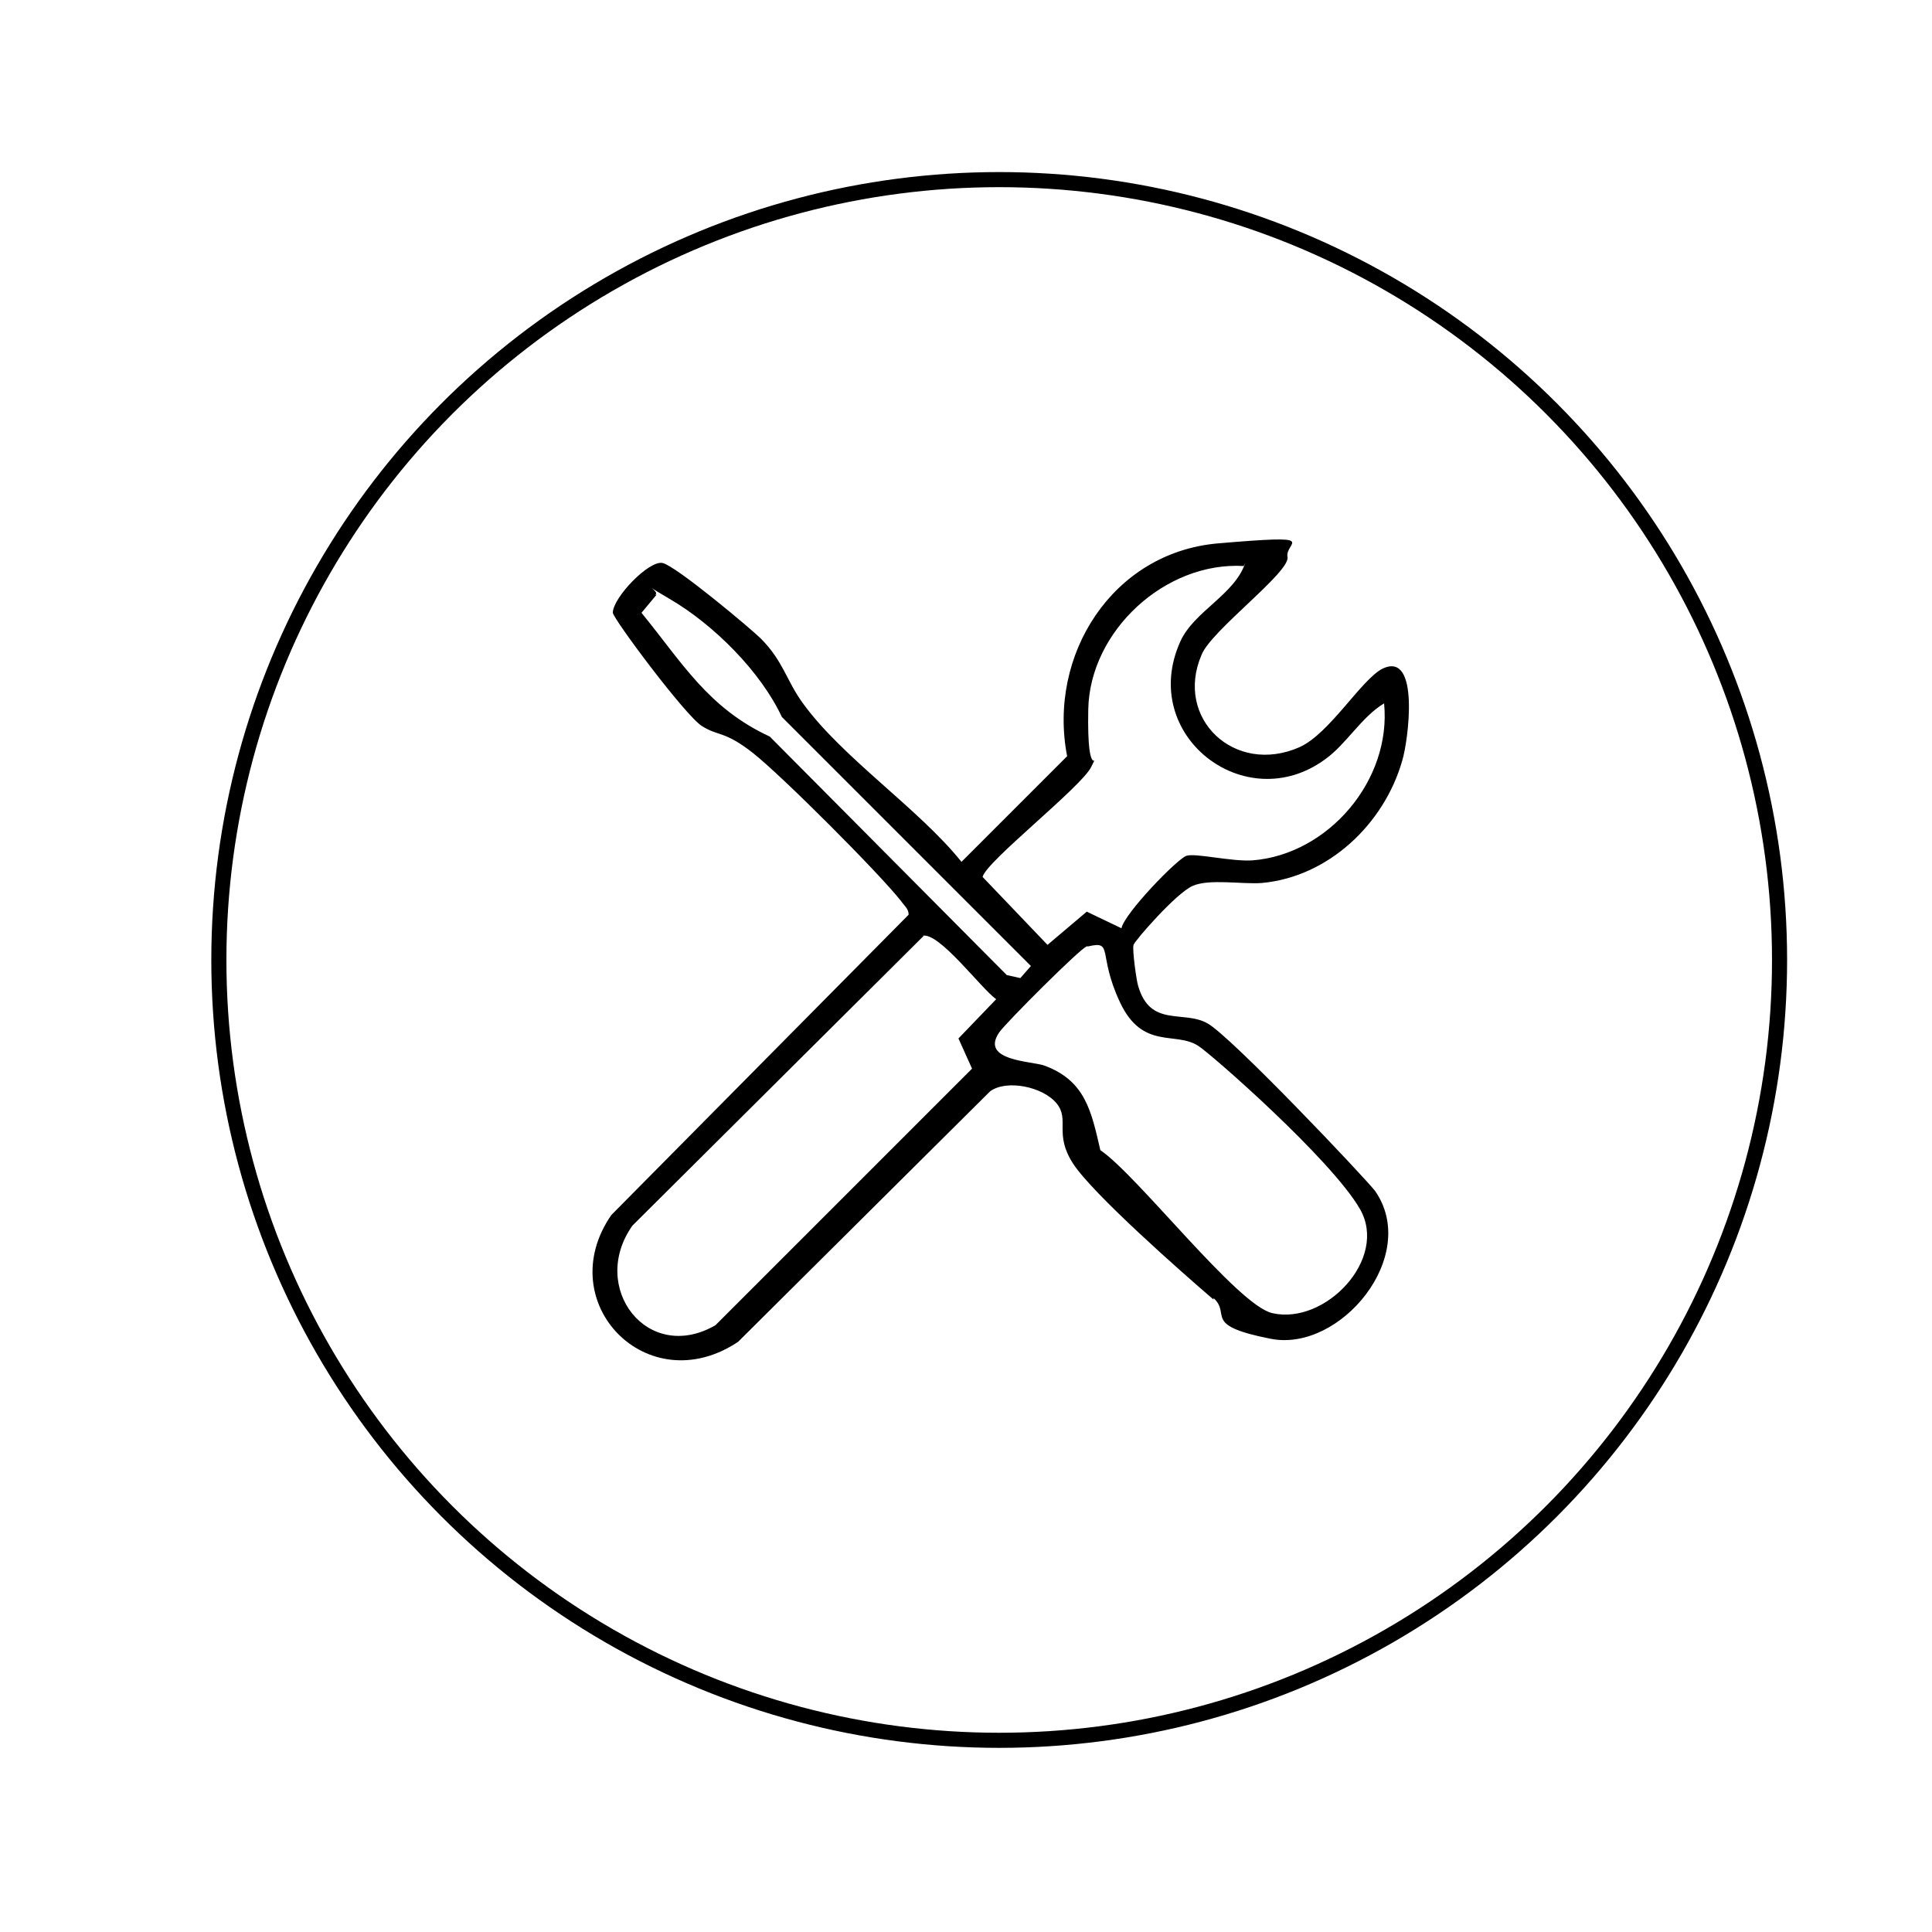
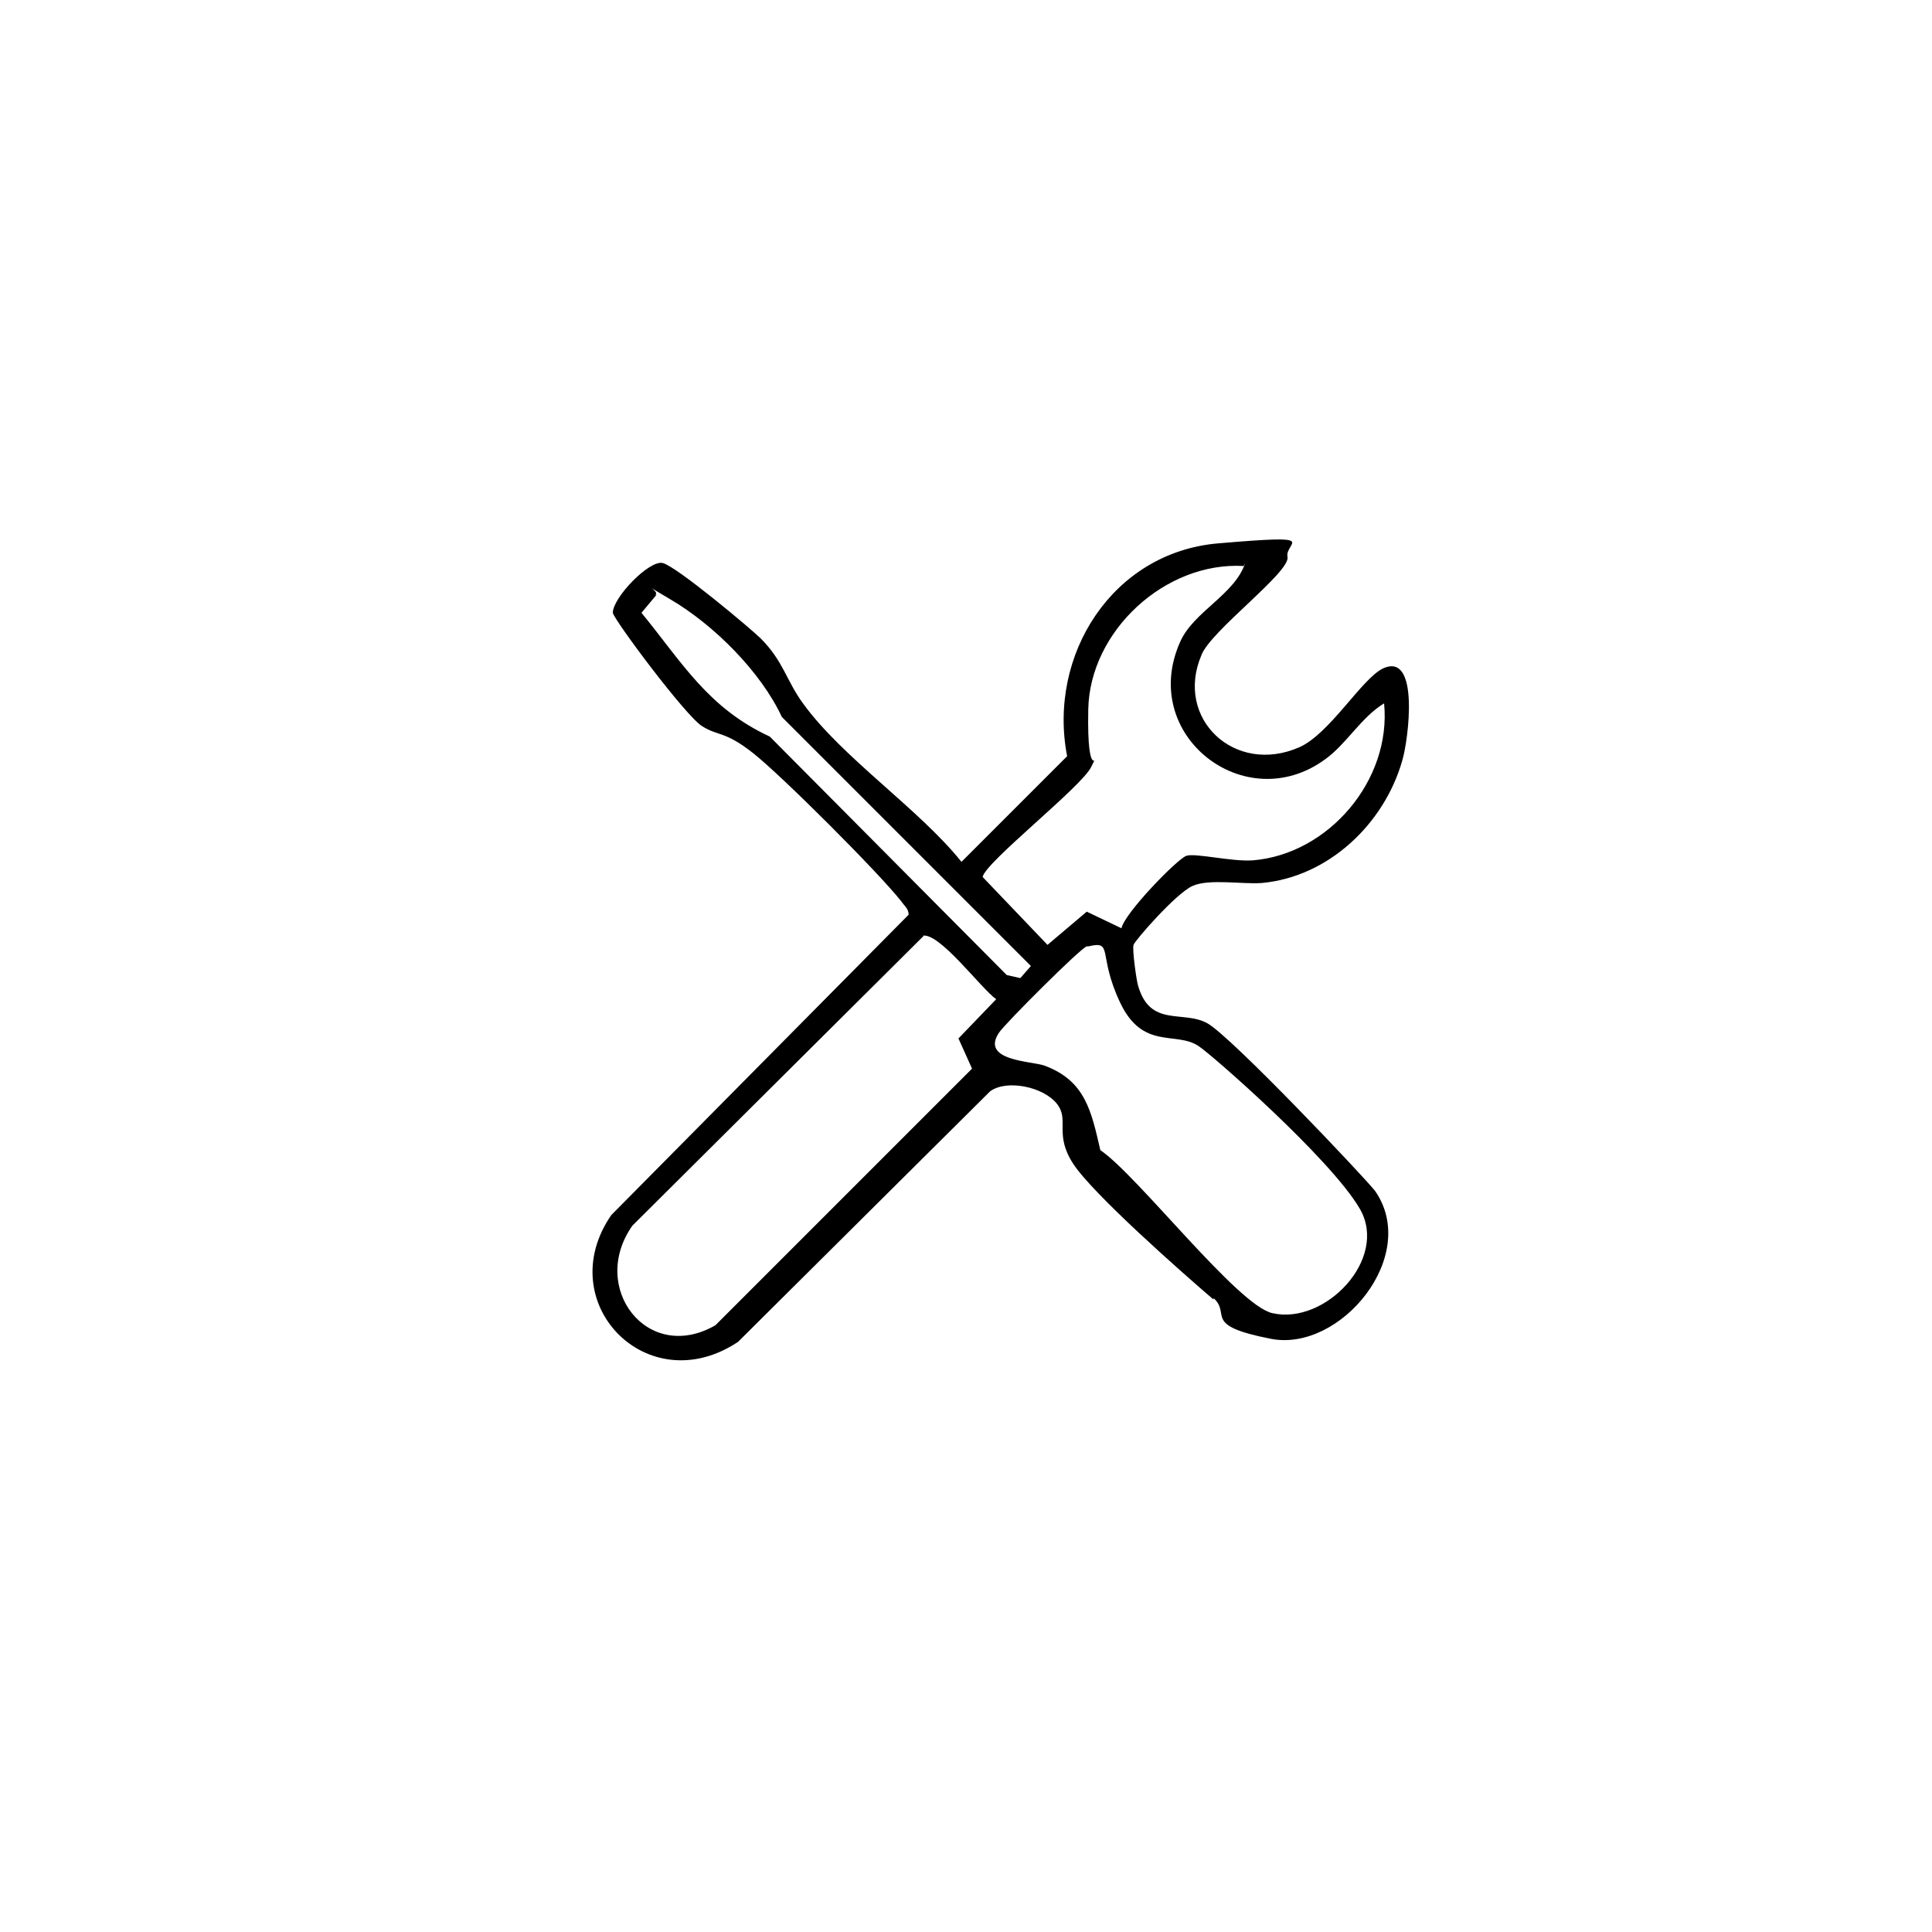
<svg xmlns="http://www.w3.org/2000/svg" id="Layer_1" data-name="Layer 1" viewBox="0 0 128 128">
  <defs>
    <style>
      .cls-1 {
        fill: none;
        stroke: #000;
        stroke-miterlimit: 10;
      }
    </style>
  </defs>
-   <circle class="cls-1" cx="66.2" cy="63.6" r="51.7" />
-   <path d="M80.4,86.1c-2.1-1.8-8-7-9.3-9s-.2-2.9-1.1-4-3.3-1.6-4.4-.8l-16.7,16.6c-6,4-12.4-2.6-8.4-8.4l19.7-19.9c0-.4-.3-.6-.5-.9-1.5-1.9-7.9-8.3-9.8-9.8s-2.3-1.1-3.4-1.8-5.8-7-5.9-7.5c0-1,2.4-3.5,3.3-3.3s5.9,4.4,6.5,5c1.5,1.5,1.7,2.8,2.8,4.3,2.6,3.6,7.7,7,10.5,10.5l7-7c-1.3-6.7,3-13.5,10-14.1s4.4-.1,4.6.9-5.1,4.9-5.7,6.5c-1.8,4.2,2.2,8,6.5,6.1,2-.9,4.1-4.5,5.5-5.2,2.5-1.2,1.7,4.8,1.3,6.1-1.2,4.2-4.9,7.7-9.3,8.1-1.3.1-3.5-.3-4.6.2s-3.8,3.6-3.9,3.9.2,2.4.3,2.7c.8,2.8,3,1.6,4.6,2.5s10.4,10.2,11.1,11.1c3,4.3-2.3,10.7-6.9,9.8s-2.6-1.6-3.8-2.7ZM82.4,37.5c-5.2-.3-10.2,4.3-10.3,9.5s.8,2.5.2,3.8-7,6.3-7.2,7.3l4.3,4.5,2.6-2.2,2.3,1.1c.2-1,3.7-4.6,4.3-4.8s3,.4,4.4.3c5-.4,9.2-5.3,8.7-10.4-1.5.9-2.5,2.7-3.9,3.7-5.3,3.9-12.4-1.6-9.6-7.8.9-2,3.6-3.1,4.3-5.2ZM43.5,39.4l-1,1.2c2.7,3.3,4.4,6.3,8.5,8.2l15.7,15.8.9.2.7-.8-16.5-16.5c-1.4-3-4.5-6.1-7.4-7.8s-.5-.5-1-.3ZM61.2,62l-19.3,19.2c-2.9,4.1,1,9.2,5.5,6.6l17-17-.9-2,2.5-2.6c-1-.7-3.8-4.5-4.9-4.2ZM72,62.7c-.4.1-5.4,5.1-5.8,5.7-1.3,1.9,2.2,1.9,3,2.2,2.7,1,3.1,3,3.7,5.6,2.5,1.7,9.1,10.3,11.4,10.8,3.5.8,7.7-3.6,5.8-6.9s-9.9-10.3-10.7-10.8c-1.5-1-3.7.3-5.2-2.9s-.4-4.1-2.1-3.7Z" />
+   <path d="M80.4,86.1c-2.1-1.8-8-7-9.3-9s-.2-2.9-1.1-4-3.3-1.6-4.4-.8l-16.7,16.6c-6,4-12.4-2.6-8.4-8.4l19.7-19.9c0-.4-.3-.6-.5-.9-1.5-1.9-7.9-8.3-9.8-9.8s-2.3-1.1-3.4-1.8-5.8-7-5.9-7.5c0-1,2.4-3.5,3.3-3.3s5.9,4.4,6.5,5c1.5,1.5,1.7,2.8,2.8,4.3,2.6,3.6,7.7,7,10.5,10.5l7-7c-1.3-6.7,3-13.5,10-14.1s4.4-.1,4.6.9-5.1,4.9-5.7,6.5c-1.8,4.2,2.2,8,6.5,6.1,2-.9,4.1-4.5,5.5-5.2,2.5-1.2,1.7,4.8,1.3,6.1-1.2,4.2-4.9,7.7-9.3,8.1-1.3.1-3.5-.3-4.6.2s-3.8,3.6-3.9,3.9.2,2.4.3,2.7c.8,2.8,3,1.6,4.6,2.5s10.4,10.2,11.1,11.1c3,4.3-2.3,10.7-6.9,9.8s-2.6-1.6-3.8-2.7M82.4,37.5c-5.2-.3-10.2,4.3-10.3,9.5s.8,2.5.2,3.8-7,6.3-7.2,7.3l4.3,4.5,2.6-2.2,2.3,1.1c.2-1,3.7-4.6,4.3-4.8s3,.4,4.4.3c5-.4,9.2-5.3,8.7-10.4-1.5.9-2.5,2.7-3.9,3.7-5.3,3.9-12.4-1.6-9.6-7.8.9-2,3.6-3.1,4.3-5.2ZM43.5,39.4l-1,1.2c2.7,3.3,4.4,6.3,8.5,8.2l15.7,15.8.9.2.7-.8-16.5-16.5c-1.4-3-4.5-6.1-7.4-7.8s-.5-.5-1-.3ZM61.2,62l-19.3,19.2c-2.9,4.1,1,9.2,5.5,6.6l17-17-.9-2,2.5-2.6c-1-.7-3.8-4.5-4.9-4.2ZM72,62.7c-.4.1-5.4,5.1-5.8,5.7-1.3,1.9,2.2,1.9,3,2.2,2.7,1,3.1,3,3.7,5.6,2.5,1.7,9.1,10.3,11.4,10.8,3.5.8,7.7-3.6,5.8-6.9s-9.9-10.3-10.7-10.8c-1.5-1-3.7.3-5.2-2.9s-.4-4.1-2.1-3.7Z" />
</svg>